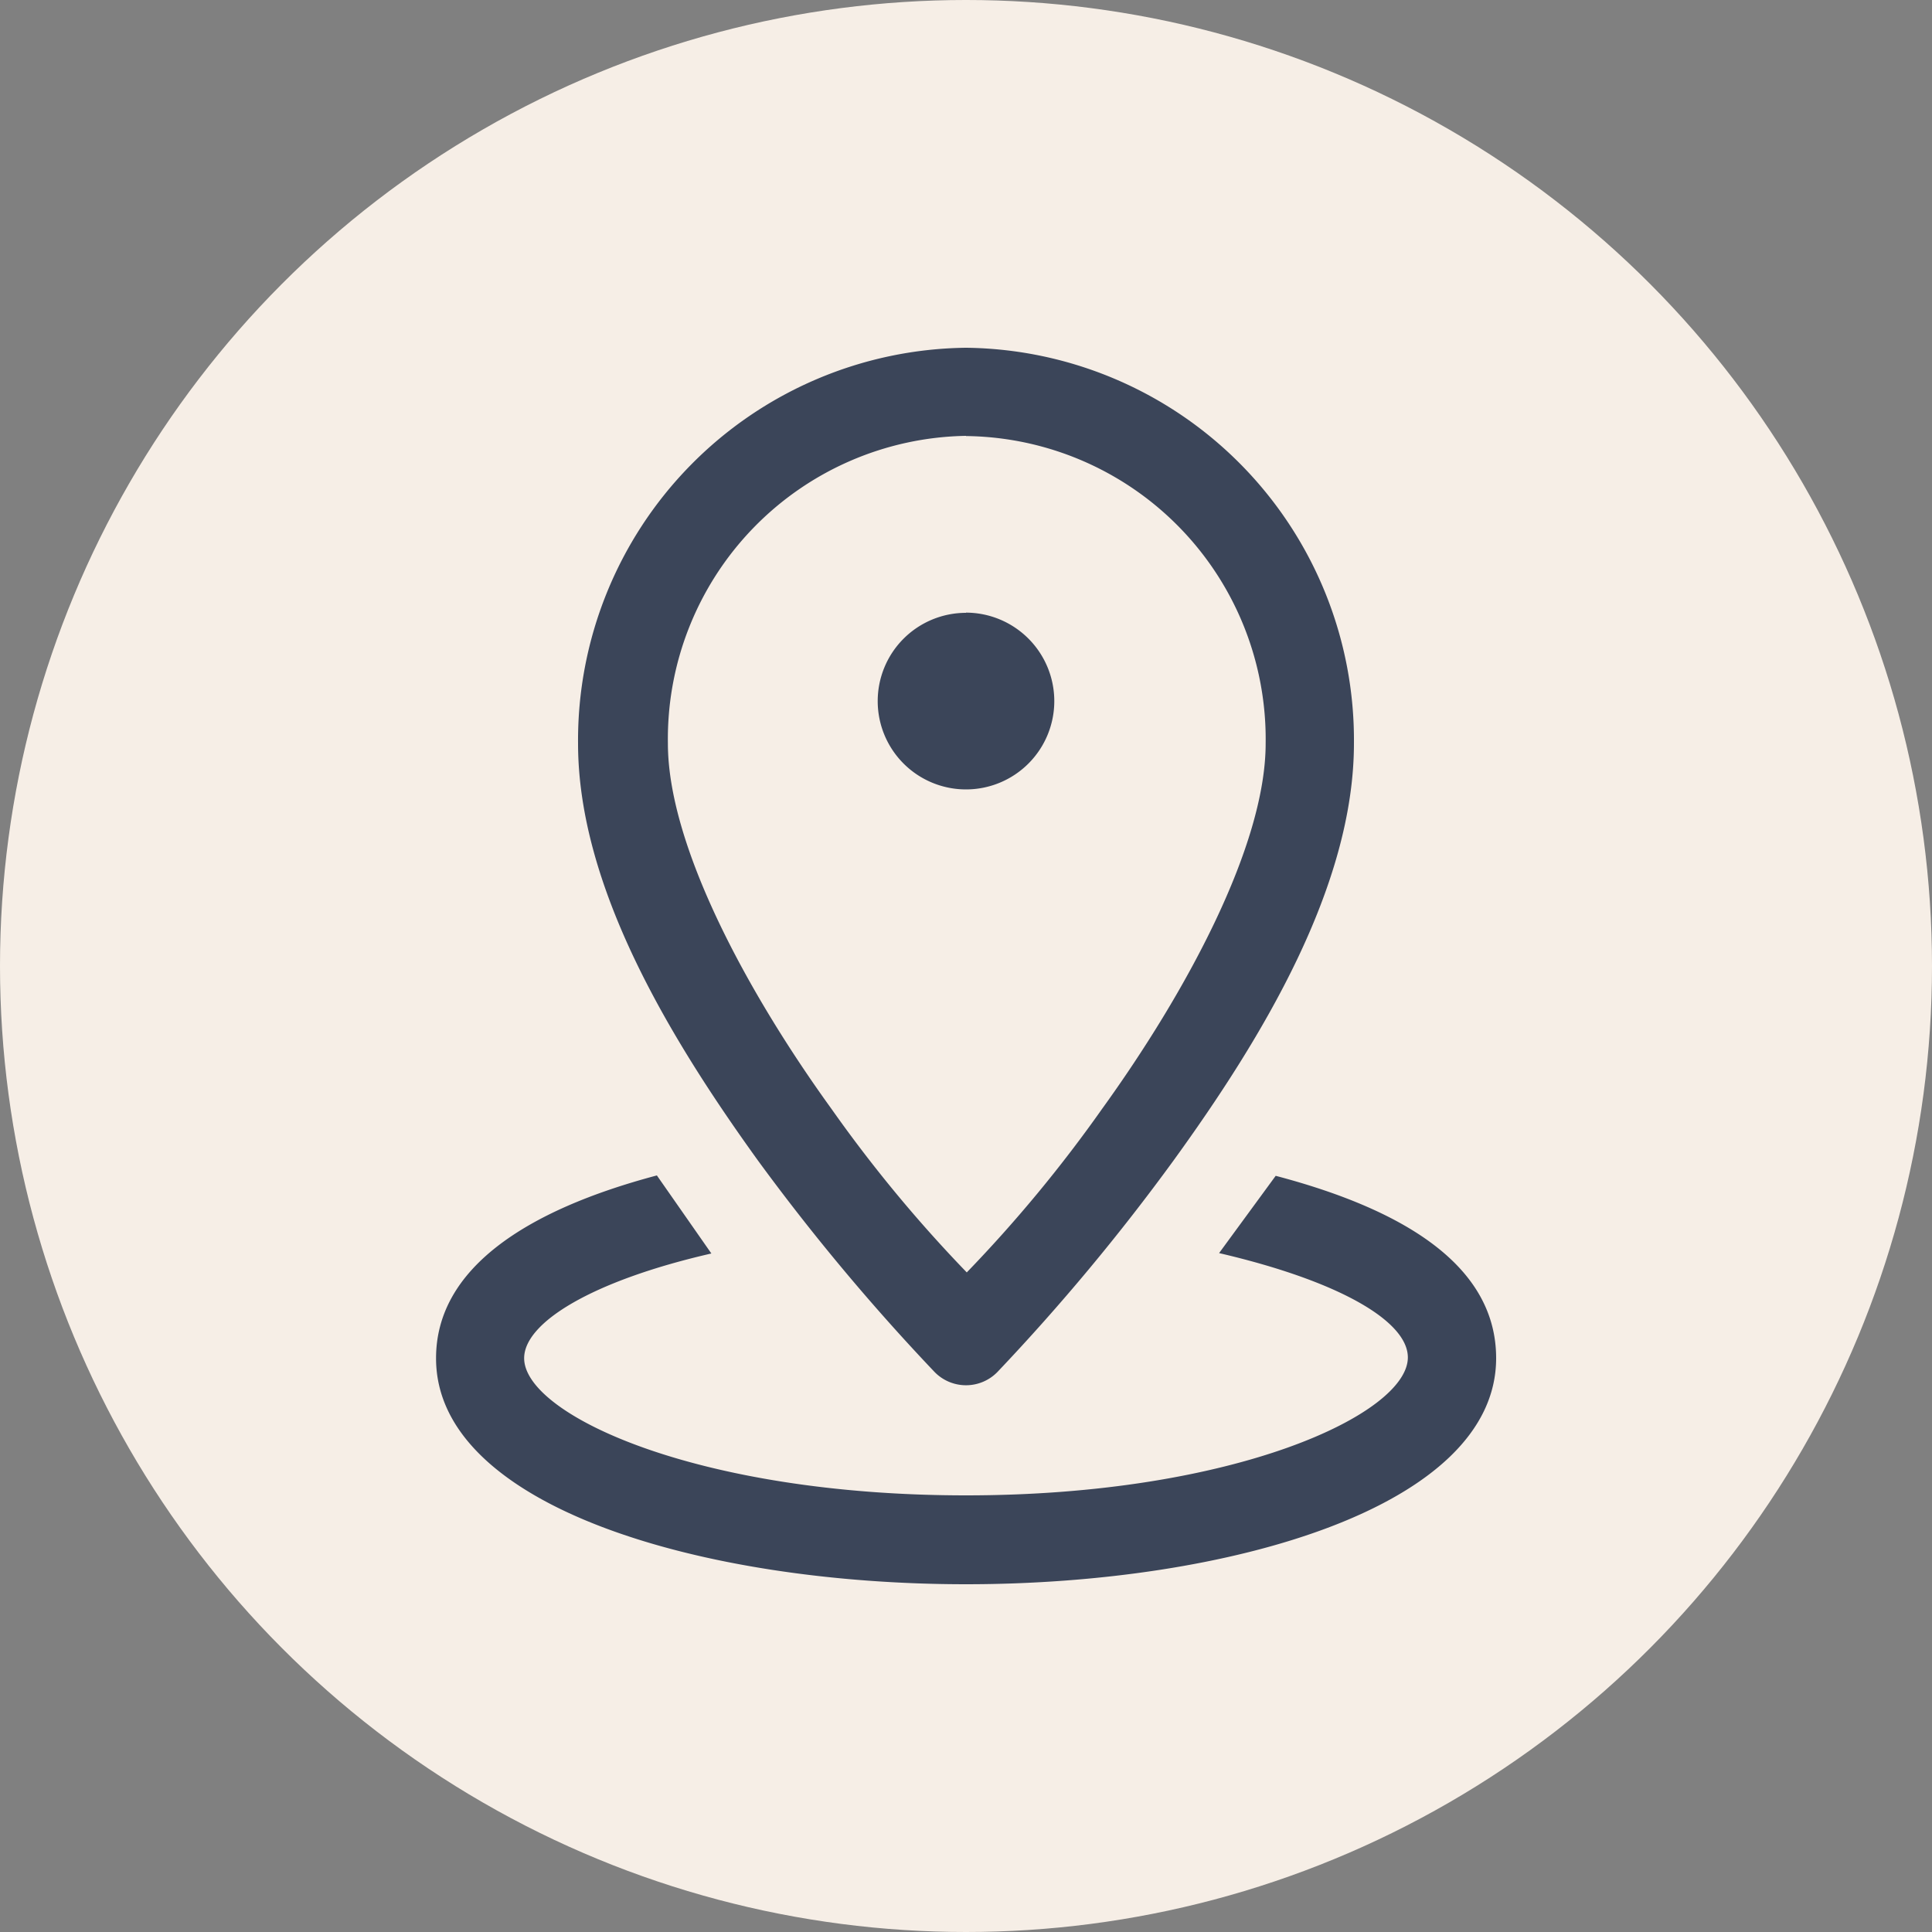
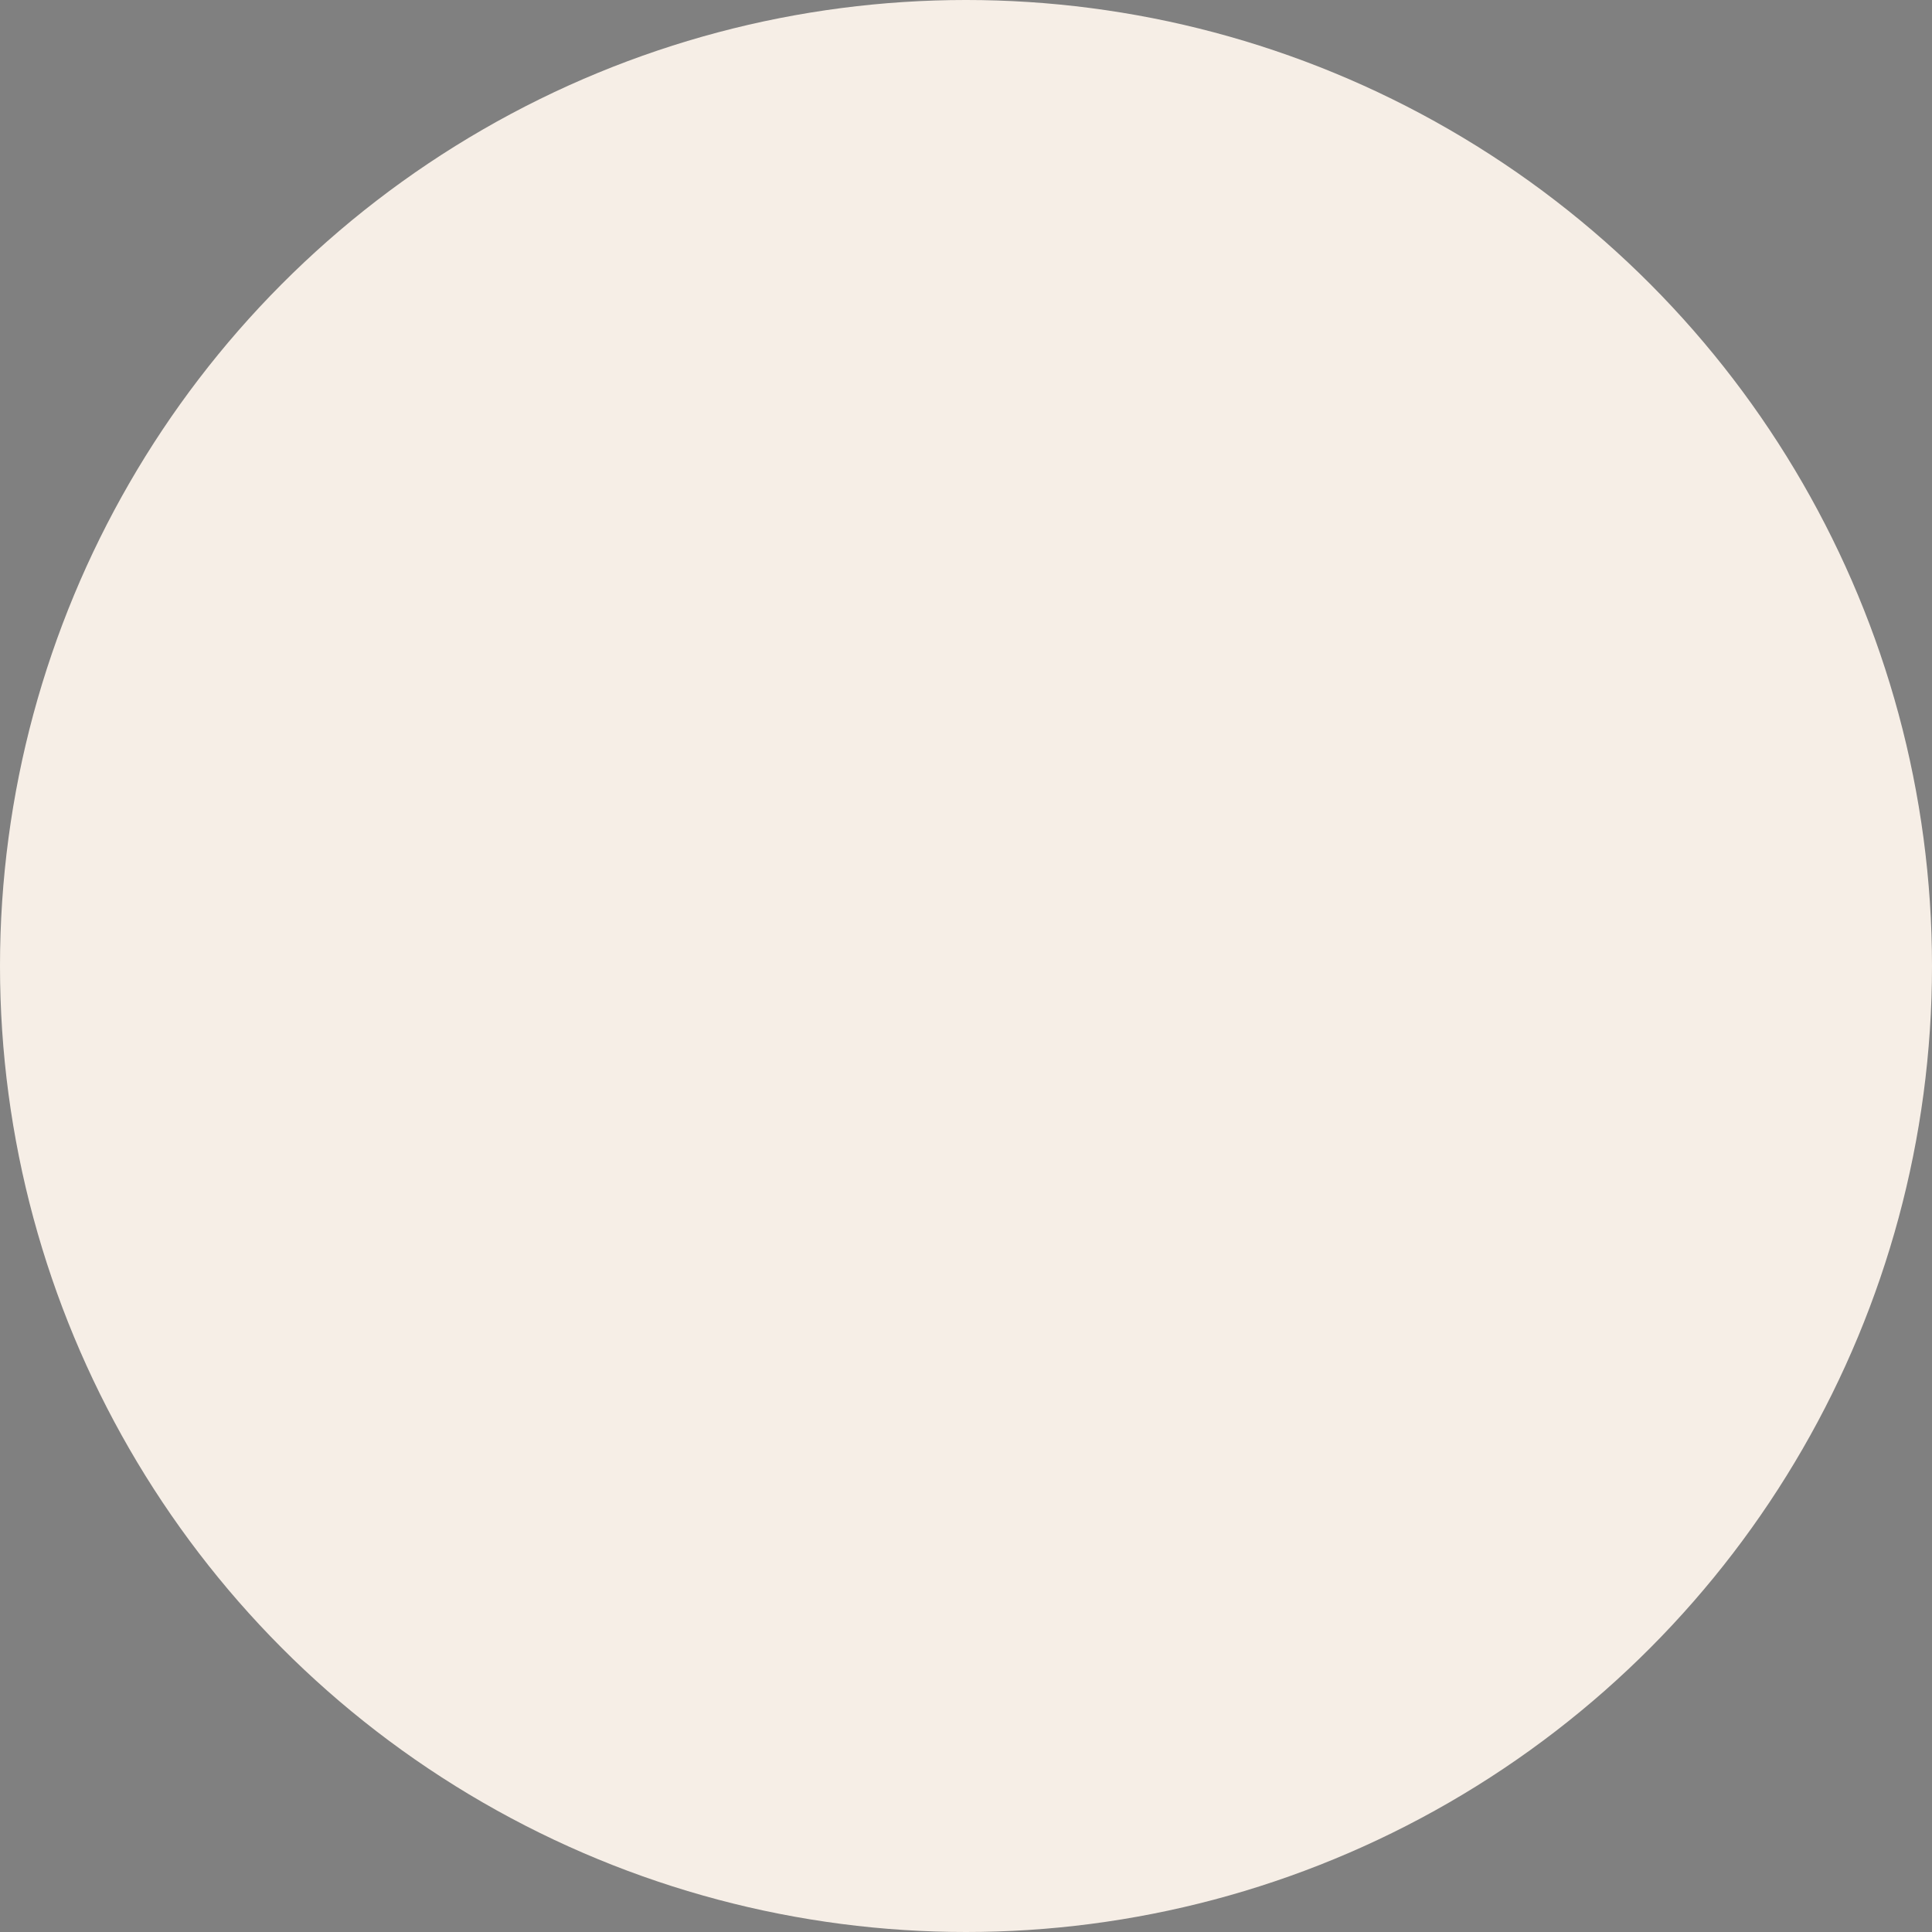
<svg xmlns="http://www.w3.org/2000/svg" width="100" height="100" viewBox="0 0 100 100">
  <rect x="0" y="0" width="100" height="100" fill="#808080" stroke="none" />
  <defs>
    <style>.cls-1{fill:#f6eee6;}.cls-2{fill:#3b4559;}</style>
  </defs>
  <g id="Calque_2" data-name="Calque 2">
    <circle class="cls-1" cx="50" cy="50" r="50" />
  </g>
  <g id="accessiblesansvoiture">
-     <path class="cls-2" d="M50,18A20.32,20.32,0,0,0,29.92,38.48c0,7.43,4.77,15.29,9.32,21.6A111.16,111.16,0,0,0,48.36,71a2.27,2.27,0,0,0,3.28,0,109.48,109.48,0,0,0,9.1-10.93c4.57-6.31,9.34-14.17,9.34-21.6A20.31,20.31,0,0,0,50,18Zm0,4.57A15.69,15.69,0,0,1,65.51,38.48c0,5.3-4.13,12.91-8.47,18.92a71.33,71.33,0,0,1-7,8.46,71.33,71.33,0,0,1-7-8.46c-4.34-6-8.47-13.62-8.47-18.92A15.69,15.69,0,0,1,50,22.56Zm0,9.15a4.57,4.57,0,1,0,4.57,4.57A4.58,4.58,0,0,0,50,31.71ZM34,60.84c-6.82,1.81-11.43,4.85-11.43,9.46C22.56,78,36.37,82,50,82S77.44,78,77.44,70.3c0-4.65-4.5-7.62-11.41-9.44l-2.93,4c6.27,1.46,9.77,3.54,9.77,5.4,0,2.91-8.92,7.14-22.87,7.14S27.13,73.21,27.13,70.3c0-1.84,3.5-4,9.69-5.42Z" transform="translate(0 0)" />
-   </g>
+     </g>
</svg>